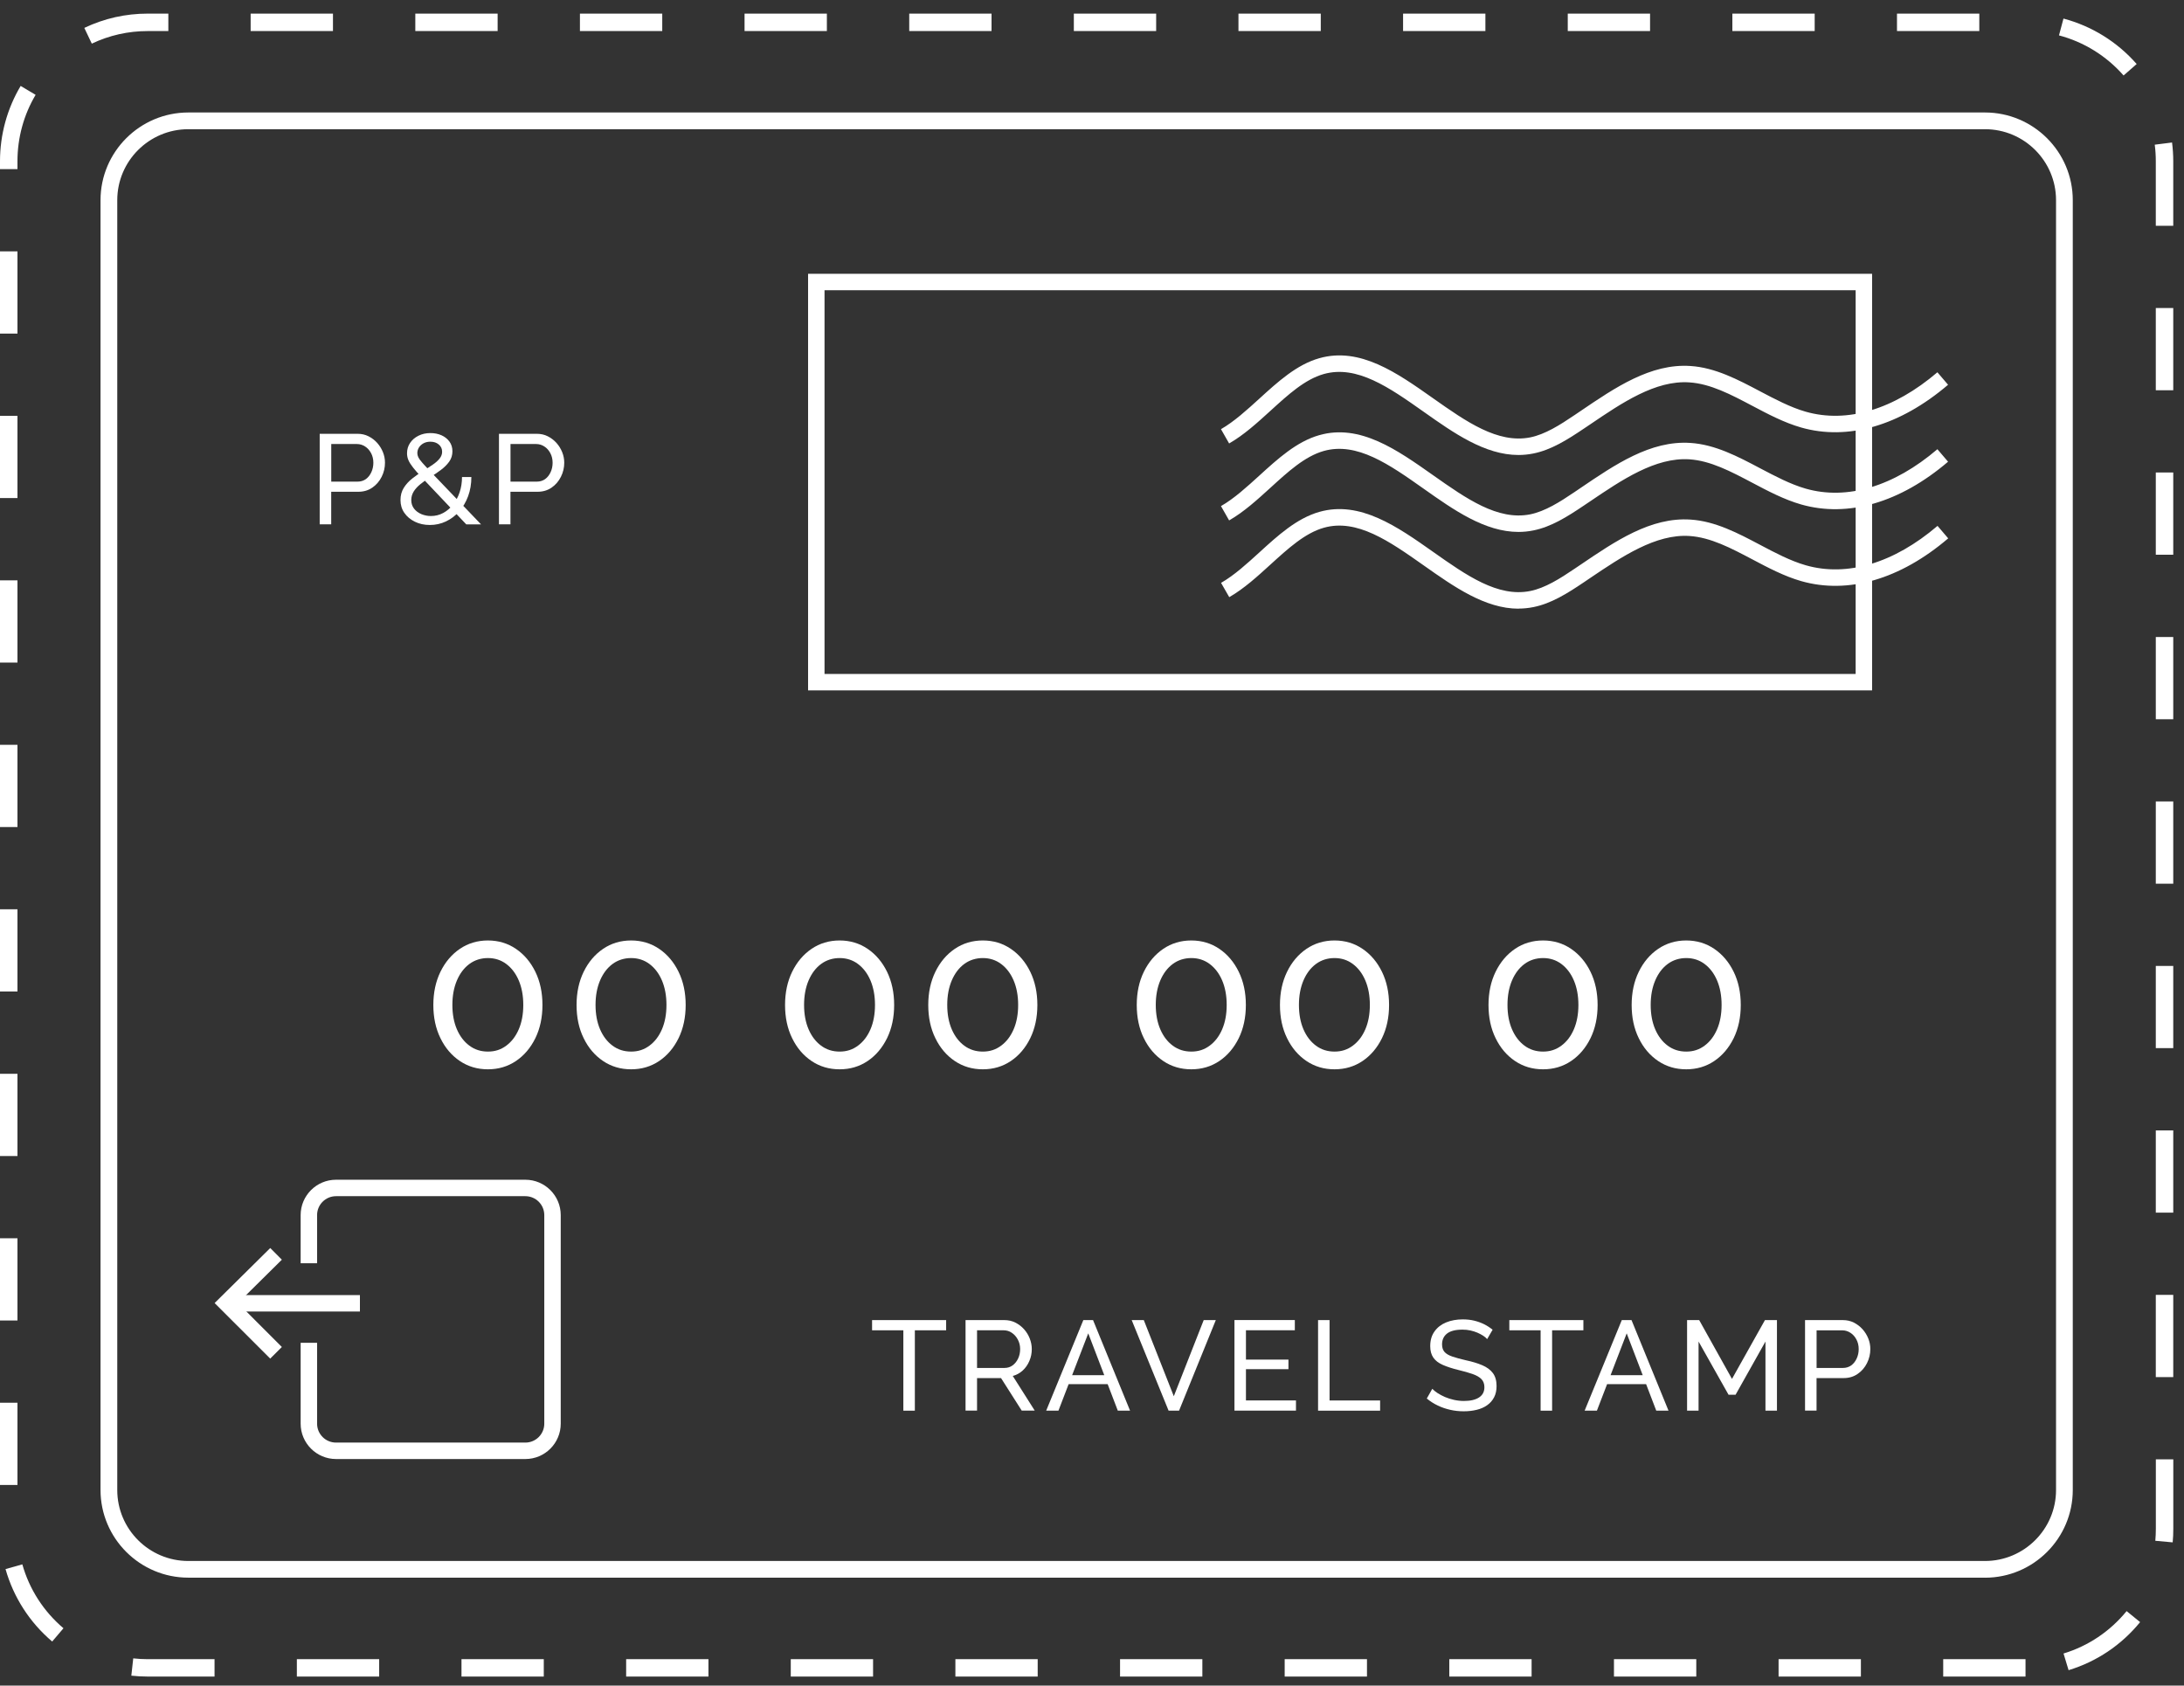
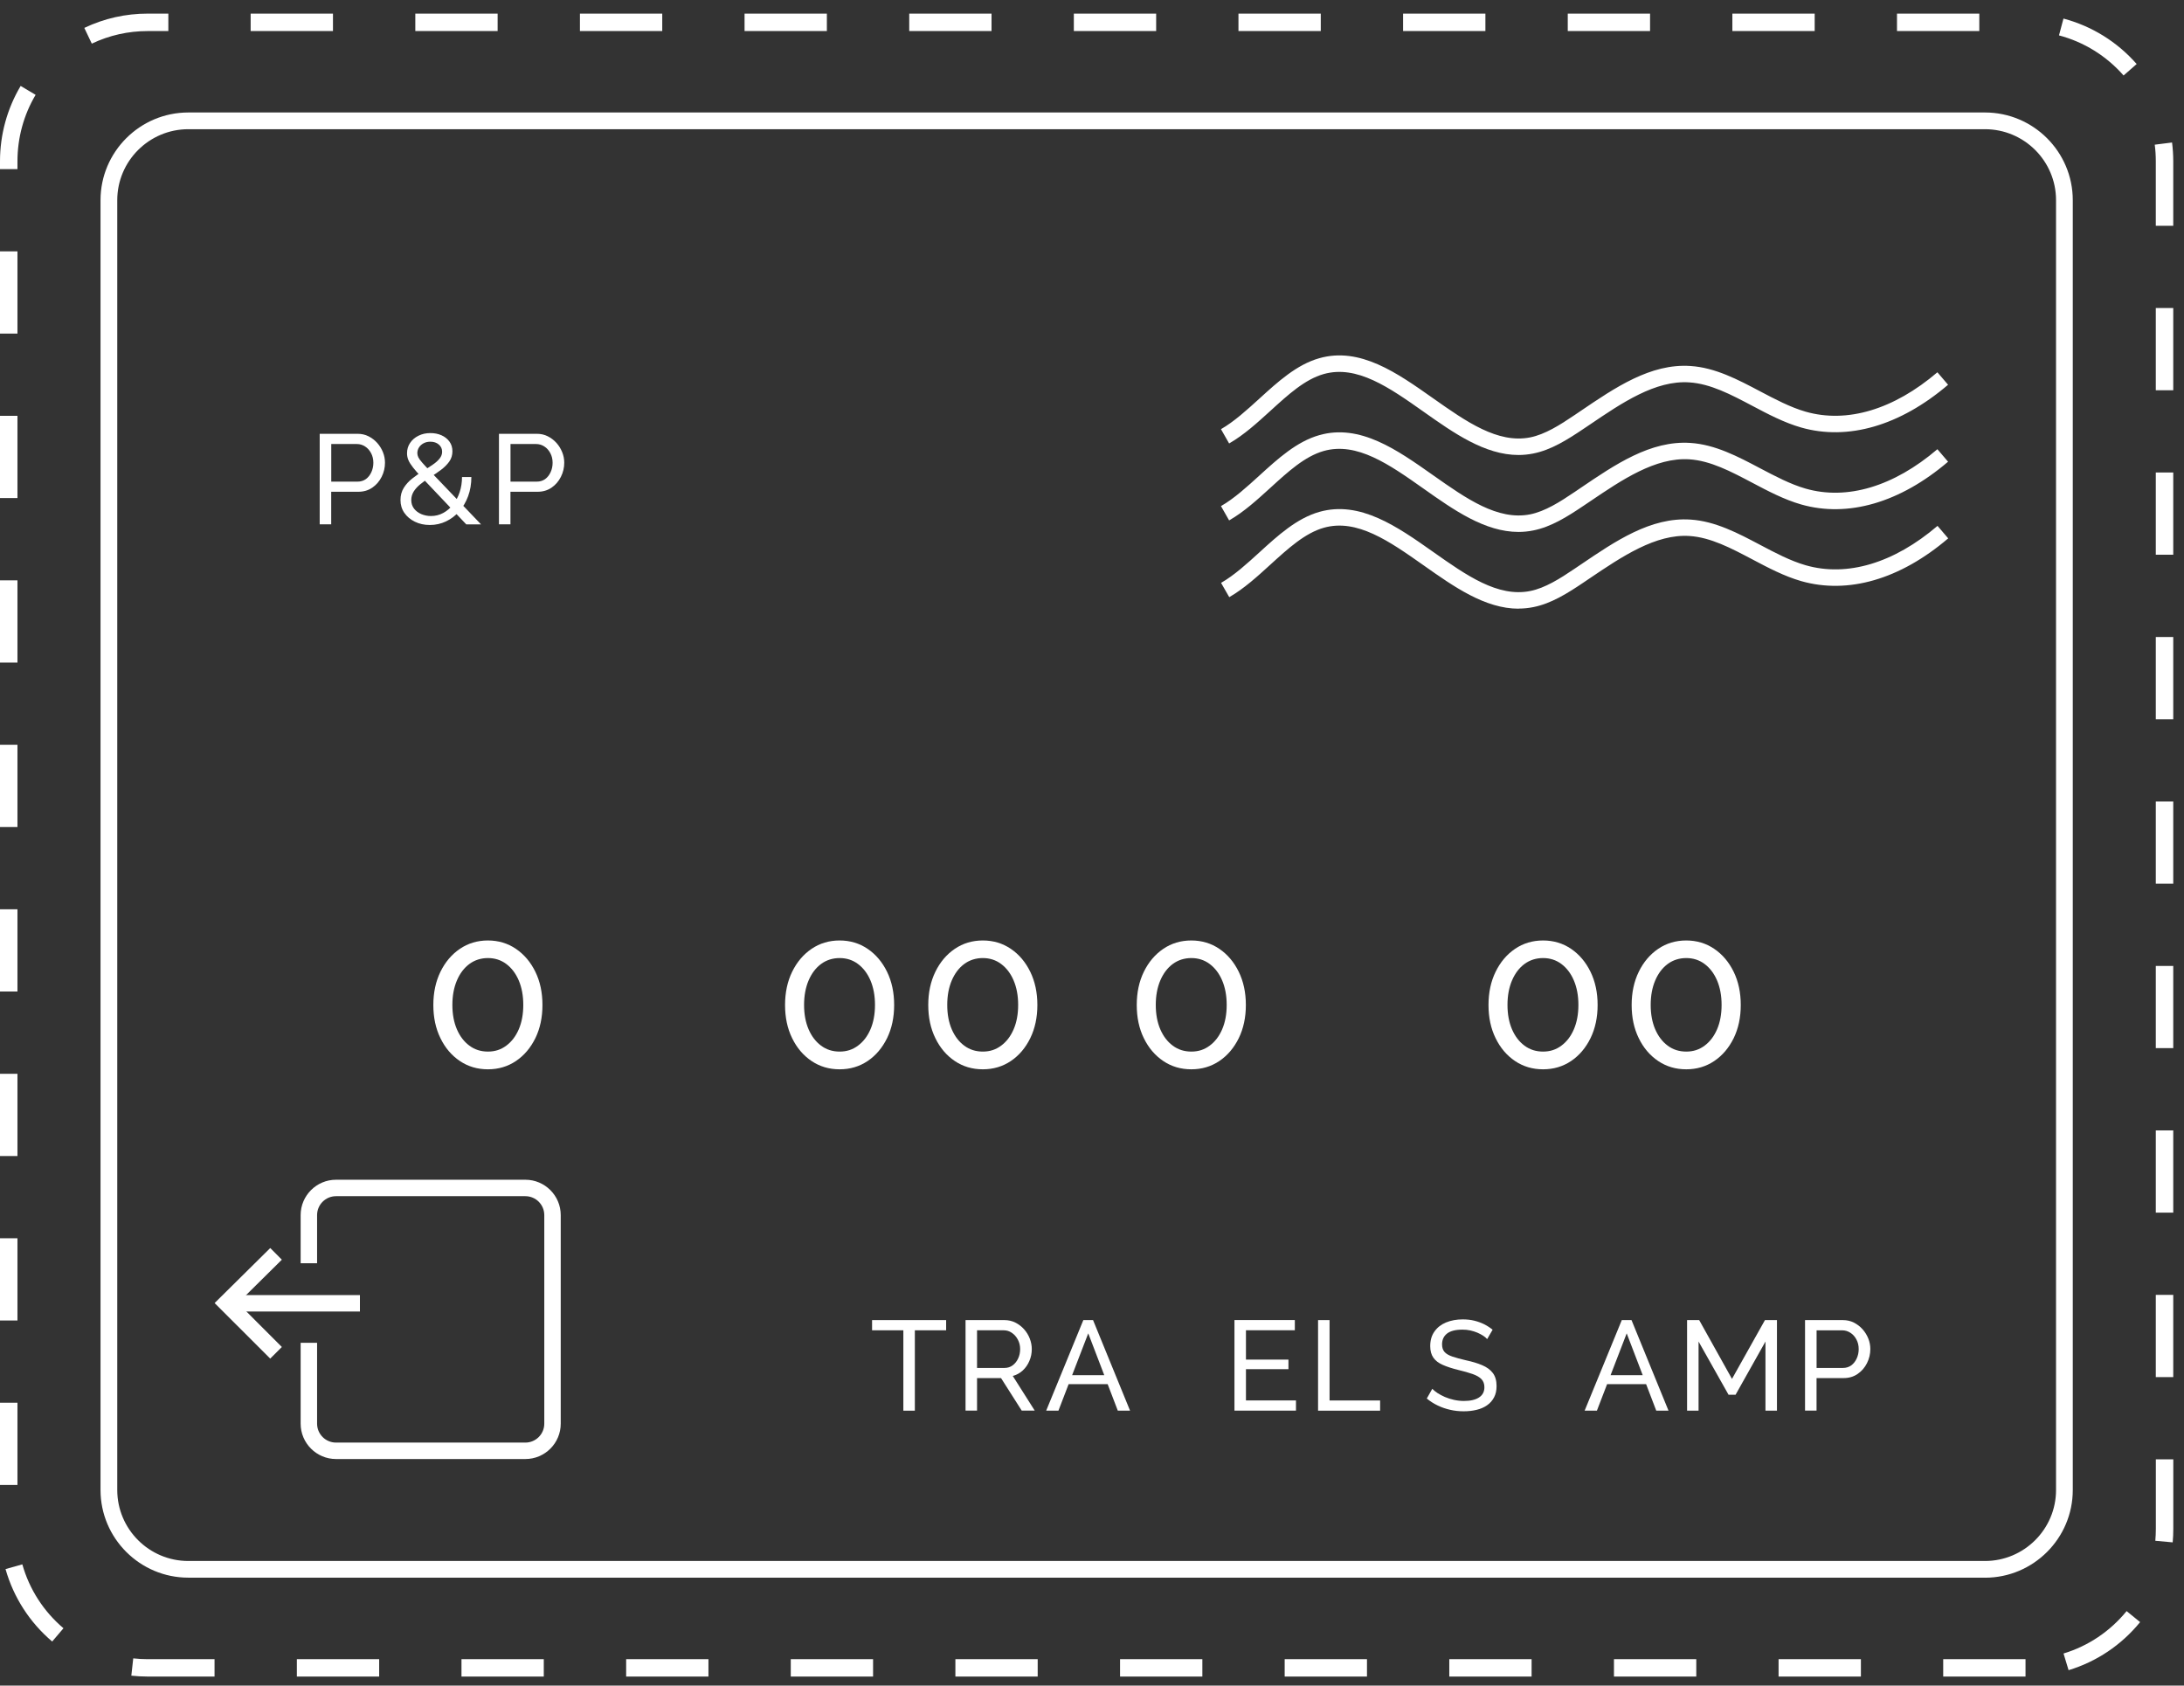
<svg xmlns="http://www.w3.org/2000/svg" width="149" height="115" viewBox="0 0 149 115" fill="none">
  <rect x="0" y="0" width="149" height="115" fill="#333333" stroke="none" />
  <path d="M138.188 114.384H132.572V113.195H138.188V114.384ZM126.957 114.384H121.341V113.195H126.957V114.384ZM115.726 114.384H110.11V113.195H115.726V114.384ZM104.491 114.384H98.876V113.195H104.491V114.384ZM93.26 114.384H87.645V113.195H93.26V114.384ZM82.029 114.384H76.414V113.195H82.029V114.384ZM70.795 114.384H65.18V113.195H70.795V114.384ZM59.564 114.384H53.949V113.195H59.564V114.384ZM48.333 114.384H42.718V113.195H48.333V114.384ZM37.099 114.384H31.484V113.195H37.099V114.384ZM25.868 114.384H20.253V113.195H25.868V114.384ZM14.637 114.384H10.082C9.702 114.384 9.328 114.362 8.96 114.323L9.09 113.143C9.416 113.178 9.747 113.198 10.082 113.198H14.637V114.388V114.384ZM141.125 113.946L140.781 112.811C142.472 112.298 143.959 111.296 145.085 109.918L146.006 110.669C144.73 112.233 143.045 113.364 141.125 113.949V113.946ZM3.559 111.992C2.024 110.689 0.924 108.979 0.377 107.051L1.523 106.729C2.004 108.429 2.974 109.938 4.33 111.088L3.559 111.995V111.992ZM148.228 105.228L147.043 105.12C147.066 104.854 147.079 104.584 147.079 104.311V99.565H148.27V104.311C148.27 104.62 148.257 104.925 148.228 105.228ZM1.191 101.311H0V95.701H1.191V101.311ZM148.267 93.955H147.076V88.345H148.267V93.955ZM1.191 90.09H0V84.48H1.191V90.09ZM148.267 82.734H147.076V77.124H148.267V82.734ZM1.191 78.869H0V73.259H1.191V78.869ZM148.267 71.51H147.076V65.9H148.267V71.51ZM1.191 67.645H0V62.035H1.191V67.645ZM148.267 60.29H147.076V54.679H148.267V60.29ZM1.191 56.425H0V50.814H1.191V56.425ZM148.267 49.069H147.076V43.459H148.267V49.069ZM1.191 45.204H0V39.594H1.191V45.204ZM148.267 37.845H147.076V32.234H148.267V37.845ZM1.191 33.98H0V28.37H1.191V33.98ZM148.267 26.624H147.076V21.014H148.267V26.624ZM1.191 22.759H0V17.149H1.191V22.759ZM148.267 15.403H147.076V11.002C147.076 10.622 147.053 10.242 147.004 9.871L148.185 9.722C148.237 10.141 148.267 10.573 148.267 11.002V15.403ZM1.191 11.539H0V10.999C0 9.188 0.488 7.41 1.409 5.863L2.43 6.471C1.617 7.836 1.191 9.403 1.191 11.002V11.542V11.539ZM144.877 5.148C143.702 3.812 142.18 2.866 140.471 2.414L140.777 1.267C142.713 1.781 144.441 2.853 145.771 4.368L144.877 5.151V5.148ZM6.263 2.977L5.752 1.904C7.109 1.257 8.566 0.929 10.082 0.929H11.485V2.119H10.082C8.745 2.119 7.46 2.408 6.263 2.977ZM135.035 2.119H129.419V0.929H135.035V2.119ZM123.804 2.119H118.188V0.929H123.804V2.119ZM112.573 2.119H106.958V0.929H112.573V2.119ZM101.339 2.119H95.723V0.929H101.339V2.119ZM90.108 2.119H84.492V0.929H90.108V2.119ZM78.877 2.119H73.261V0.929H78.877V2.119ZM67.646 2.119H62.031V0.929H67.646V2.119ZM56.412 2.119H50.796V0.929H56.412V2.119ZM45.181 2.119H39.565V0.929H45.181V2.119ZM33.95 2.119H28.334V0.929H33.95V2.119ZM22.716 2.119H17.1V0.929H22.716V2.119Z" fill="white" />
  <path d="M135.422 107.636H12.848C9.546 107.636 6.858 104.951 6.858 101.652V13.658C6.858 10.359 9.546 7.674 12.848 7.674H135.422C138.724 7.674 141.412 10.359 141.412 13.658V101.656C141.412 104.955 138.724 107.64 135.422 107.64V107.636ZM12.848 8.815C10.177 8.815 8 10.986 8 13.658V101.656C8 104.327 10.174 106.499 12.848 106.499H135.422C138.093 106.499 140.27 104.327 140.27 101.656V13.658C140.27 10.986 138.097 8.815 135.422 8.815H12.848Z" fill="white" />
-   <path d="M127.721 47.102H55.13V18.68H127.721V47.105V47.102ZM56.252 45.981H126.599V19.801H56.252V45.981Z" fill="white" />
  <path d="M103.597 31.042C101.307 31.042 99.182 29.546 97.123 28.09C94.784 26.439 92.571 24.882 90.31 25.519C89.022 25.883 87.88 26.927 86.673 28.028C85.784 28.838 84.867 29.676 83.855 30.255L83.299 29.28C84.2 28.763 85.072 27.967 85.915 27.2C87.167 26.059 88.462 24.875 90.004 24.44C92.783 23.65 95.317 25.441 97.773 27.174C100.041 28.773 102.179 30.274 104.391 29.842C105.409 29.637 106.411 29.004 107.43 28.314L107.823 28.048C110.182 26.449 112.606 24.788 115.326 24.97C117.011 25.077 118.57 25.899 120.076 26.696C121.094 27.232 122.145 27.788 123.186 28.087C126.01 28.896 129.199 27.941 132.176 25.399L132.904 26.25C129.631 29.046 126.069 30.079 122.877 29.166C121.722 28.835 120.616 28.253 119.549 27.687C118.082 26.913 116.699 26.182 115.251 26.088C112.938 25.932 110.657 27.482 108.451 28.978L108.054 29.244C106.935 29.998 105.829 30.697 104.606 30.941C104.264 31.009 103.929 31.042 103.597 31.042Z" fill="white" />
  <path d="M103.597 36.291C101.307 36.291 99.182 34.796 97.123 33.34C94.784 31.688 92.571 30.131 90.31 30.768C89.022 31.133 87.88 32.176 86.673 33.278C85.784 34.087 84.867 34.926 83.855 35.505L83.299 34.529C84.2 34.013 85.072 33.216 85.915 32.449C87.167 31.308 88.462 30.125 90.004 29.689C92.783 28.896 95.317 30.691 97.773 32.423C100.041 34.022 102.179 35.527 104.391 35.092C105.409 34.887 106.411 34.253 107.43 33.564L107.823 33.297C110.182 31.698 112.606 30.037 115.326 30.219C117.011 30.326 118.57 31.149 120.076 31.945C121.094 32.481 122.145 33.037 123.186 33.336C126.01 34.146 129.199 33.19 132.176 30.648L132.904 31.5C129.631 34.295 126.069 35.329 122.877 34.416C121.722 34.084 120.616 33.502 119.549 32.937C118.082 32.163 116.699 31.432 115.251 31.337C112.938 31.191 110.657 32.732 108.451 34.227L108.054 34.493C106.935 35.248 105.829 35.947 104.606 36.19C104.264 36.259 103.929 36.291 103.597 36.291Z" fill="white" />
  <path d="M103.606 41.528C101.316 41.528 99.195 40.032 97.132 38.576C94.789 36.925 92.574 35.368 90.319 36.005C89.031 36.369 87.889 37.413 86.678 38.514C85.79 39.324 84.876 40.159 83.864 40.741L83.305 39.766C84.209 39.249 85.078 38.453 85.921 37.686C87.173 36.541 88.468 35.362 90.01 34.923C92.785 34.139 95.323 35.924 97.779 37.656C100.047 39.256 102.185 40.764 104.397 40.322C105.415 40.117 106.417 39.483 107.436 38.794L107.826 38.531C110.188 36.931 112.615 35.267 115.335 35.449C117.024 35.557 118.579 36.379 120.085 37.175C121.1 37.712 122.151 38.267 123.195 38.566C126.019 39.376 129.208 38.42 132.185 35.878L132.913 36.73C129.64 39.525 126.081 40.559 122.883 39.646C121.728 39.314 120.625 38.732 119.558 38.167C118.091 37.393 116.708 36.662 115.26 36.568C112.966 36.418 110.663 37.965 108.454 39.457L108.06 39.724C106.941 40.478 105.835 41.177 104.612 41.42C104.27 41.489 103.935 41.521 103.6 41.521L103.606 41.528Z" fill="white" />
  <path d="M64.549 90.76H62.414V96.244H61.63V90.76H59.496V90.064H64.549V90.76Z" fill="white" />
  <path d="M65.873 96.244V90.064H68.521C68.795 90.064 69.045 90.12 69.27 90.234C69.494 90.347 69.693 90.497 69.862 90.685C70.031 90.874 70.161 91.085 70.252 91.319C70.343 91.553 70.392 91.794 70.392 92.037C70.392 92.324 70.34 92.593 70.229 92.847C70.122 93.104 69.972 93.318 69.777 93.5C69.582 93.679 69.354 93.806 69.094 93.874L70.594 96.24H69.706L68.294 94.02H66.657V96.24H65.873V96.244ZM66.657 93.328H68.528C68.743 93.328 68.931 93.269 69.091 93.149C69.25 93.029 69.374 92.873 69.465 92.675C69.556 92.476 69.598 92.265 69.598 92.037C69.598 91.81 69.546 91.592 69.442 91.397C69.338 91.202 69.201 91.046 69.032 90.932C68.863 90.815 68.677 90.76 68.476 90.76H66.657V93.328Z" fill="white" />
  <path d="M73.912 90.064H74.572L77.097 96.244H76.261L75.568 94.433H72.906L72.21 96.244H71.374L73.909 90.064H73.912ZM75.337 93.822L74.244 90.968L73.144 93.822H75.337Z" fill="white" />
-   <path d="M78.034 90.064L80.081 95.259L82.121 90.064H82.947L80.439 96.244H79.726L77.208 90.064H78.034Z" fill="white" />
  <path d="M88.416 95.545V96.24H84.219V90.061H88.338V90.757H85.003V92.759H87.902V93.412H85.003V95.545H88.416Z" fill="white" />
  <path d="M89.923 96.244V90.064H90.707V95.548H94.156V96.244H89.923Z" fill="white" />
  <path d="M101.456 91.358C101.388 91.277 101.294 91.199 101.177 91.124C101.06 91.049 100.929 90.981 100.786 90.919C100.64 90.858 100.484 90.809 100.311 90.77C100.142 90.731 99.96 90.715 99.774 90.715C99.299 90.715 98.948 90.805 98.72 90.984C98.493 91.163 98.382 91.41 98.382 91.722C98.382 91.943 98.441 92.115 98.554 92.242C98.671 92.369 98.85 92.473 99.091 92.554C99.332 92.635 99.638 92.72 100.009 92.805C100.438 92.896 100.812 93.009 101.125 93.143C101.437 93.276 101.681 93.455 101.847 93.676C102.016 93.9 102.101 94.196 102.101 94.566C102.101 94.862 102.045 95.119 101.931 95.333C101.818 95.551 101.661 95.73 101.456 95.873C101.255 96.016 101.014 96.12 100.744 96.185C100.471 96.253 100.175 96.286 99.856 96.286C99.537 96.286 99.234 96.253 98.938 96.185C98.639 96.117 98.356 96.022 98.089 95.892C97.822 95.766 97.572 95.606 97.341 95.415L97.715 94.752C97.809 94.849 97.93 94.947 98.076 95.044C98.222 95.138 98.392 95.229 98.58 95.311C98.769 95.392 98.974 95.457 99.195 95.506C99.416 95.555 99.641 95.581 99.875 95.581C100.318 95.581 100.659 95.502 100.903 95.343C101.147 95.184 101.271 94.953 101.271 94.644C101.271 94.413 101.203 94.228 101.066 94.088C100.929 93.949 100.728 93.835 100.461 93.741C100.194 93.65 99.869 93.555 99.485 93.464C99.065 93.36 98.717 93.247 98.431 93.12C98.148 92.996 97.933 92.834 97.79 92.629C97.647 92.424 97.575 92.164 97.575 91.839C97.575 91.446 97.669 91.114 97.865 90.841C98.057 90.568 98.32 90.363 98.655 90.224C98.994 90.084 99.374 90.016 99.797 90.016C100.077 90.016 100.337 90.045 100.578 90.103C100.819 90.162 101.043 90.243 101.255 90.347C101.463 90.451 101.655 90.578 101.831 90.721L101.463 91.355L101.456 91.358Z" fill="white" />
-   <path d="M108.024 90.76H105.89V96.244H105.106V90.76H102.972V90.064H108.024V90.76Z" fill="white" />
  <path d="M110.647 90.064H111.308L113.832 96.244H112.996L112.303 94.433H109.642L108.946 96.244H108.109L110.644 90.064H110.647ZM112.072 93.822L110.979 90.968L109.879 93.822H112.072Z" fill="white" />
  <path d="M120.446 96.244V91.527L118.406 95.158H117.928L115.882 91.527V96.244H115.098V90.064H115.924L118.162 94.076L120.411 90.064H121.23V96.244H120.446Z" fill="white" />
  <path d="M123.146 96.244V90.064H125.726C126 90.064 126.25 90.12 126.475 90.234C126.699 90.347 126.898 90.497 127.067 90.685C127.236 90.874 127.366 91.085 127.461 91.319C127.555 91.553 127.6 91.794 127.6 92.037C127.6 92.376 127.526 92.694 127.373 93C127.22 93.305 127.008 93.549 126.735 93.737C126.462 93.926 126.143 94.02 125.779 94.02H123.931V96.24H123.146V96.244ZM123.931 93.328H125.733C125.948 93.328 126.136 93.269 126.296 93.156C126.455 93.039 126.579 92.883 126.67 92.684C126.761 92.486 126.807 92.272 126.807 92.041C126.807 91.797 126.755 91.579 126.65 91.384C126.546 91.189 126.41 91.036 126.241 90.929C126.071 90.819 125.886 90.763 125.684 90.763H123.934V93.331L123.931 93.328Z" fill="white" />
  <path d="M21.811 35.775V29.596H24.392C24.665 29.596 24.915 29.651 25.14 29.765C25.364 29.878 25.563 30.028 25.732 30.216C25.901 30.405 26.031 30.616 26.126 30.85C26.22 31.084 26.265 31.325 26.265 31.569C26.265 31.907 26.191 32.225 26.038 32.531C25.885 32.836 25.673 33.08 25.4 33.269C25.127 33.457 24.808 33.551 24.444 33.551H22.596V35.771H21.811V35.775ZM22.596 32.859H24.398C24.613 32.859 24.802 32.8 24.961 32.687C25.12 32.57 25.244 32.414 25.335 32.215C25.426 32.017 25.472 31.802 25.472 31.572C25.472 31.328 25.42 31.11 25.316 30.915C25.211 30.72 25.075 30.567 24.906 30.46C24.736 30.35 24.551 30.294 24.349 30.294H22.599V32.862L22.596 32.859Z" fill="white" />
  <path d="M31.81 35.775L28.777 32.576C28.527 32.313 28.329 32.089 28.182 31.9C28.036 31.712 27.928 31.546 27.863 31.393C27.798 31.24 27.769 31.084 27.769 30.925C27.769 30.662 27.837 30.427 27.977 30.22C28.117 30.012 28.306 29.849 28.547 29.729C28.787 29.608 29.057 29.547 29.36 29.547C29.64 29.547 29.89 29.595 30.118 29.696C30.346 29.797 30.525 29.94 30.661 30.125C30.798 30.311 30.866 30.535 30.866 30.792C30.866 31.048 30.795 31.289 30.648 31.494C30.502 31.698 30.313 31.887 30.079 32.062C29.845 32.238 29.584 32.414 29.298 32.589C29.067 32.739 28.856 32.888 28.667 33.044C28.478 33.2 28.329 33.363 28.221 33.538C28.114 33.714 28.058 33.906 28.058 34.117C28.058 34.344 28.124 34.543 28.25 34.705C28.377 34.868 28.547 34.991 28.752 35.079C28.96 35.163 29.174 35.206 29.402 35.206C29.698 35.206 29.975 35.138 30.229 35.001C30.486 34.864 30.71 34.676 30.905 34.432C31.101 34.188 31.25 33.906 31.358 33.584C31.465 33.262 31.52 32.914 31.52 32.544H32.158C32.158 33.018 32.083 33.457 31.937 33.853C31.79 34.25 31.585 34.598 31.328 34.891C31.071 35.183 30.769 35.41 30.427 35.573C30.082 35.736 29.718 35.817 29.327 35.817C28.937 35.817 28.608 35.742 28.302 35.593C27.997 35.443 27.759 35.242 27.584 34.988C27.408 34.734 27.323 34.442 27.323 34.117C27.323 33.792 27.398 33.525 27.544 33.288C27.691 33.051 27.883 32.839 28.12 32.651C28.355 32.466 28.599 32.293 28.849 32.141C29.103 31.981 29.331 31.835 29.529 31.698C29.727 31.565 29.881 31.425 29.994 31.282C30.108 31.139 30.163 30.987 30.163 30.821C30.163 30.619 30.089 30.457 29.936 30.327C29.783 30.197 29.594 30.135 29.36 30.135C29.184 30.135 29.031 30.171 28.898 30.242C28.765 30.314 28.66 30.408 28.586 30.525C28.511 30.642 28.472 30.772 28.472 30.915C28.472 31.006 28.494 31.1 28.54 31.198C28.586 31.295 28.677 31.419 28.807 31.565C28.937 31.715 29.122 31.913 29.36 32.163L32.818 35.775H31.806H31.81Z" fill="white" />
  <path d="M34.041 35.775V29.596H36.621C36.894 29.596 37.145 29.651 37.369 29.765C37.594 29.878 37.792 30.028 37.961 30.216C38.131 30.405 38.261 30.616 38.355 30.85C38.45 31.084 38.495 31.325 38.495 31.569C38.495 31.907 38.42 32.225 38.267 32.531C38.114 32.836 37.903 33.08 37.63 33.269C37.356 33.457 37.038 33.551 36.673 33.551H34.825V35.771H34.041V35.775ZM34.825 32.859H36.627C36.842 32.859 37.031 32.8 37.19 32.687C37.35 32.57 37.473 32.414 37.565 32.215C37.656 32.017 37.701 31.802 37.701 31.572C37.701 31.328 37.649 31.11 37.545 30.915C37.441 30.72 37.304 30.567 37.135 30.46C36.966 30.35 36.78 30.294 36.579 30.294H34.828V32.862L34.825 32.859Z" fill="white" />
  <path d="M37.008 68.566C37.008 69.414 36.846 70.171 36.524 70.831C36.198 71.491 35.759 72.011 35.199 72.388C34.64 72.765 34.002 72.954 33.286 72.954C32.571 72.954 31.933 72.765 31.373 72.388C30.814 72.011 30.371 71.494 30.049 70.831C29.724 70.171 29.564 69.414 29.564 68.566C29.564 67.717 29.727 66.96 30.049 66.3C30.371 65.64 30.814 65.117 31.373 64.736C31.933 64.356 32.571 64.164 33.286 64.164C34.002 64.164 34.64 64.356 35.199 64.736C35.759 65.117 36.202 65.64 36.524 66.3C36.846 66.96 37.008 67.717 37.008 68.566ZM35.7 68.562C35.7 67.928 35.596 67.373 35.391 66.891C35.186 66.41 34.9 66.037 34.539 65.767C34.178 65.497 33.758 65.364 33.29 65.364C32.821 65.364 32.389 65.497 32.024 65.767C31.66 66.037 31.377 66.41 31.172 66.891C30.967 67.373 30.863 67.928 30.863 68.562C30.863 69.196 30.967 69.752 31.172 70.227C31.377 70.701 31.663 71.075 32.024 71.341C32.385 71.611 32.808 71.745 33.29 71.745C33.771 71.745 34.178 71.611 34.539 71.341C34.903 71.072 35.186 70.701 35.391 70.227C35.596 69.752 35.7 69.196 35.7 68.562Z" fill="white" />
-   <path d="M46.779 68.566C46.779 69.414 46.616 70.171 46.294 70.831C45.969 71.491 45.53 72.011 44.97 72.388C44.41 72.765 43.773 72.954 43.057 72.954C42.341 72.954 41.703 72.765 41.144 72.388C40.584 72.011 40.142 71.494 39.82 70.831C39.494 70.171 39.335 69.414 39.335 68.566C39.335 67.717 39.498 66.96 39.82 66.3C40.142 65.64 40.584 65.117 41.144 64.736C41.703 64.356 42.341 64.164 43.057 64.164C43.773 64.164 44.41 64.356 44.97 64.736C45.53 65.117 45.972 65.64 46.294 66.3C46.616 66.96 46.779 67.717 46.779 68.566ZM45.468 68.562C45.468 67.928 45.364 67.373 45.159 66.891C44.954 66.41 44.667 66.037 44.306 65.767C43.945 65.497 43.525 65.364 43.057 65.364C42.588 65.364 42.156 65.497 41.791 65.767C41.427 66.037 41.144 66.41 40.939 66.891C40.734 67.373 40.63 67.928 40.63 68.562C40.63 69.196 40.734 69.752 40.939 70.227C41.144 70.701 41.43 71.075 41.791 71.341C42.153 71.611 42.575 71.745 43.057 71.745C43.538 71.745 43.945 71.611 44.306 71.341C44.671 71.072 44.954 70.701 45.159 70.227C45.364 69.752 45.468 69.196 45.468 68.562Z" fill="white" />
  <path d="M61.002 68.566C61.002 69.414 60.84 70.171 60.518 70.831C60.192 71.491 59.753 72.011 59.194 72.388C58.634 72.765 57.996 72.954 57.281 72.954C56.565 72.954 55.927 72.765 55.367 72.388C54.808 72.011 54.365 71.494 54.043 70.831C53.718 70.171 53.559 69.414 53.559 68.566C53.559 67.717 53.721 66.96 54.043 66.3C54.365 65.64 54.808 65.117 55.367 64.736C55.927 64.356 56.565 64.164 57.281 64.164C57.996 64.164 58.634 64.356 59.194 64.736C59.753 65.117 60.196 65.64 60.518 66.3C60.84 66.96 61.002 67.717 61.002 68.566ZM59.695 68.562C59.695 67.928 59.59 67.373 59.386 66.891C59.181 66.41 58.894 66.037 58.533 65.767C58.172 65.497 57.752 65.364 57.284 65.364C56.815 65.364 56.383 65.497 56.018 65.767C55.654 66.037 55.371 66.41 55.166 66.891C54.961 67.373 54.857 67.928 54.857 68.562C54.857 69.196 54.961 69.752 55.166 70.227C55.371 70.701 55.657 71.075 56.018 71.341C56.379 71.611 56.802 71.745 57.284 71.745C57.765 71.745 58.172 71.611 58.533 71.341C58.898 71.072 59.181 70.701 59.386 70.227C59.59 69.752 59.695 69.196 59.695 68.562Z" fill="white" />
  <path d="M70.773 68.566C70.773 69.414 70.61 70.171 70.288 70.831C69.963 71.491 69.524 72.011 68.964 72.388C68.404 72.765 67.767 72.954 67.051 72.954C66.335 72.954 65.698 72.765 65.138 72.388C64.578 72.011 64.136 71.494 63.814 70.831C63.489 70.171 63.329 69.414 63.329 68.566C63.329 67.717 63.492 66.96 63.814 66.3C64.136 65.64 64.578 65.117 65.138 64.736C65.698 64.356 66.335 64.164 67.051 64.164C67.767 64.164 68.404 64.356 68.964 64.736C69.524 65.117 69.966 65.64 70.288 66.3C70.61 66.96 70.773 67.717 70.773 68.566ZM69.462 68.562C69.462 67.928 69.358 67.373 69.153 66.891C68.948 66.41 68.662 66.037 68.3 65.767C67.939 65.497 67.52 65.364 67.051 65.364C66.583 65.364 66.15 65.497 65.785 65.767C65.421 66.037 65.138 66.41 64.933 66.891C64.728 67.373 64.624 67.928 64.624 68.562C64.624 69.196 64.728 69.752 64.933 70.227C65.138 70.701 65.424 71.075 65.785 71.341C66.147 71.611 66.57 71.745 67.051 71.745C67.533 71.745 67.939 71.611 68.3 71.341C68.665 71.072 68.948 70.701 69.153 70.227C69.358 69.752 69.462 69.196 69.462 68.562Z" fill="white" />
  <path d="M84.997 68.566C84.997 69.414 84.834 70.171 84.512 70.831C84.186 71.491 83.747 72.011 83.188 72.388C82.628 72.765 81.99 72.954 81.275 72.954C80.559 72.954 79.921 72.765 79.362 72.388C78.802 72.011 78.36 71.494 78.037 70.831C77.712 70.171 77.553 69.414 77.553 68.566C77.553 67.717 77.715 66.96 78.037 66.3C78.36 65.64 78.802 65.117 79.362 64.736C79.921 64.356 80.559 64.164 81.275 64.164C81.99 64.164 82.628 64.356 83.188 64.736C83.747 65.117 84.19 65.64 84.512 66.3C84.834 66.96 84.997 67.717 84.997 68.566ZM83.689 68.562C83.689 67.928 83.585 67.373 83.38 66.891C83.175 66.41 82.888 66.037 82.527 65.767C82.166 65.497 81.746 65.364 81.278 65.364C80.809 65.364 80.377 65.497 80.012 65.767C79.648 66.037 79.365 66.41 79.16 66.891C78.955 67.373 78.851 67.928 78.851 68.562C78.851 69.196 78.955 69.752 79.16 70.227C79.365 70.701 79.651 71.075 80.012 71.341C80.374 71.611 80.796 71.745 81.278 71.745C81.76 71.745 82.166 71.611 82.527 71.341C82.892 71.072 83.175 70.701 83.38 70.227C83.585 69.752 83.689 69.196 83.689 68.562Z" fill="white" />
-   <path d="M94.767 68.566C94.767 69.414 94.605 70.171 94.282 70.831C93.957 71.491 93.518 72.011 92.958 72.388C92.399 72.765 91.761 72.954 91.045 72.954C90.329 72.954 89.692 72.765 89.132 72.388C88.573 72.011 88.13 71.494 87.808 70.831C87.483 70.171 87.323 69.414 87.323 68.566C87.323 67.717 87.486 66.96 87.808 66.3C88.13 65.64 88.573 65.117 89.132 64.736C89.692 64.356 90.329 64.164 91.045 64.164C91.761 64.164 92.399 64.356 92.958 64.736C93.518 65.117 93.96 65.64 94.282 66.3C94.605 66.96 94.767 67.717 94.767 68.566ZM93.456 68.562C93.456 67.928 93.352 67.373 93.147 66.891C92.942 66.41 92.656 66.037 92.294 65.767C91.933 65.497 91.514 65.364 91.045 65.364C90.577 65.364 90.144 65.497 89.78 65.767C89.415 66.037 89.132 66.41 88.927 66.891C88.722 67.373 88.618 67.928 88.618 68.562C88.618 69.196 88.722 69.752 88.927 70.227C89.132 70.701 89.418 71.075 89.78 71.341C90.141 71.611 90.564 71.745 91.045 71.745C91.527 71.745 91.933 71.611 92.294 71.341C92.659 71.072 92.942 70.701 93.147 70.227C93.352 69.752 93.456 69.196 93.456 68.562Z" fill="white" />
  <path d="M108.995 68.566C108.995 69.414 108.832 70.171 108.51 70.831C108.185 71.491 107.745 72.011 107.186 72.388C106.626 72.765 105.989 72.954 105.273 72.954C104.557 72.954 103.919 72.765 103.36 72.388C102.8 72.011 102.358 71.494 102.036 70.831C101.71 70.171 101.551 69.414 101.551 68.566C101.551 67.717 101.713 66.96 102.036 66.3C102.358 65.64 102.8 65.117 103.36 64.736C103.919 64.356 104.557 64.164 105.273 64.164C105.989 64.164 106.626 64.356 107.186 64.736C107.745 65.117 108.188 65.64 108.51 66.3C108.832 66.96 108.995 67.717 108.995 68.566ZM107.684 68.562C107.684 67.928 107.579 67.373 107.374 66.891C107.17 66.41 106.883 66.037 106.522 65.767C106.161 65.497 105.741 65.364 105.273 65.364C104.804 65.364 104.372 65.497 104.007 65.767C103.643 66.037 103.36 66.41 103.155 66.891C102.95 67.373 102.846 67.928 102.846 68.562C102.846 69.196 102.95 69.752 103.155 70.227C103.36 70.701 103.646 71.075 104.007 71.341C104.368 71.611 104.791 71.745 105.273 71.745C105.754 71.745 106.161 71.611 106.522 71.341C106.886 71.072 107.17 70.701 107.374 70.227C107.579 69.752 107.684 69.196 107.684 68.562Z" fill="white" />
  <path d="M118.761 68.566C118.761 69.414 118.599 70.171 118.277 70.831C117.951 71.491 117.512 72.011 116.952 72.388C116.393 72.765 115.755 72.954 115.039 72.954C114.324 72.954 113.686 72.765 113.126 72.388C112.567 72.011 112.124 71.494 111.802 70.831C111.477 70.171 111.317 69.414 111.317 68.566C111.317 67.717 111.48 66.96 111.802 66.3C112.124 65.64 112.567 65.117 113.126 64.736C113.686 64.356 114.324 64.164 115.039 64.164C115.755 64.164 116.393 64.356 116.952 64.736C117.512 65.117 117.954 65.64 118.277 66.3C118.599 66.96 118.761 67.717 118.761 68.566ZM117.453 68.562C117.453 67.928 117.349 67.373 117.144 66.891C116.939 66.41 116.653 66.037 116.292 65.767C115.931 65.497 115.511 65.364 115.043 65.364C114.574 65.364 114.141 65.497 113.777 65.767C113.413 66.037 113.13 66.41 112.925 66.891C112.72 67.373 112.616 67.928 112.616 68.562C112.616 69.196 112.72 69.752 112.925 70.227C113.13 70.701 113.416 71.075 113.777 71.341C114.138 71.611 114.561 71.745 115.043 71.745C115.524 71.745 115.931 71.611 116.292 71.341C116.656 71.072 116.939 70.701 117.144 70.227C117.349 69.752 117.453 69.196 117.453 68.562Z" fill="white" />
  <path d="M35.841 80.488H22.925C21.594 80.488 20.511 81.571 20.511 82.9V86.186H21.633V82.9C21.633 82.188 22.212 81.61 22.925 81.61H35.841C36.554 81.61 37.133 82.188 37.133 82.9V97.131C37.133 97.843 36.554 98.421 35.841 98.421H22.925C22.212 98.421 21.633 97.843 21.633 97.131V91.615H20.511V97.131C20.511 98.46 21.594 99.543 22.925 99.543H35.841C37.175 99.543 38.255 98.46 38.255 97.131V82.9C38.255 81.571 37.172 80.488 35.841 80.488Z" fill="white" />
  <path d="M24.555 88.358H15.966V89.479H24.555V88.358Z" fill="white" />
  <path d="M18.435 92.691L14.642 88.901L18.438 85.147L19.229 85.943L16.236 88.904L19.229 91.898L18.435 92.691Z" fill="white" />
</svg>